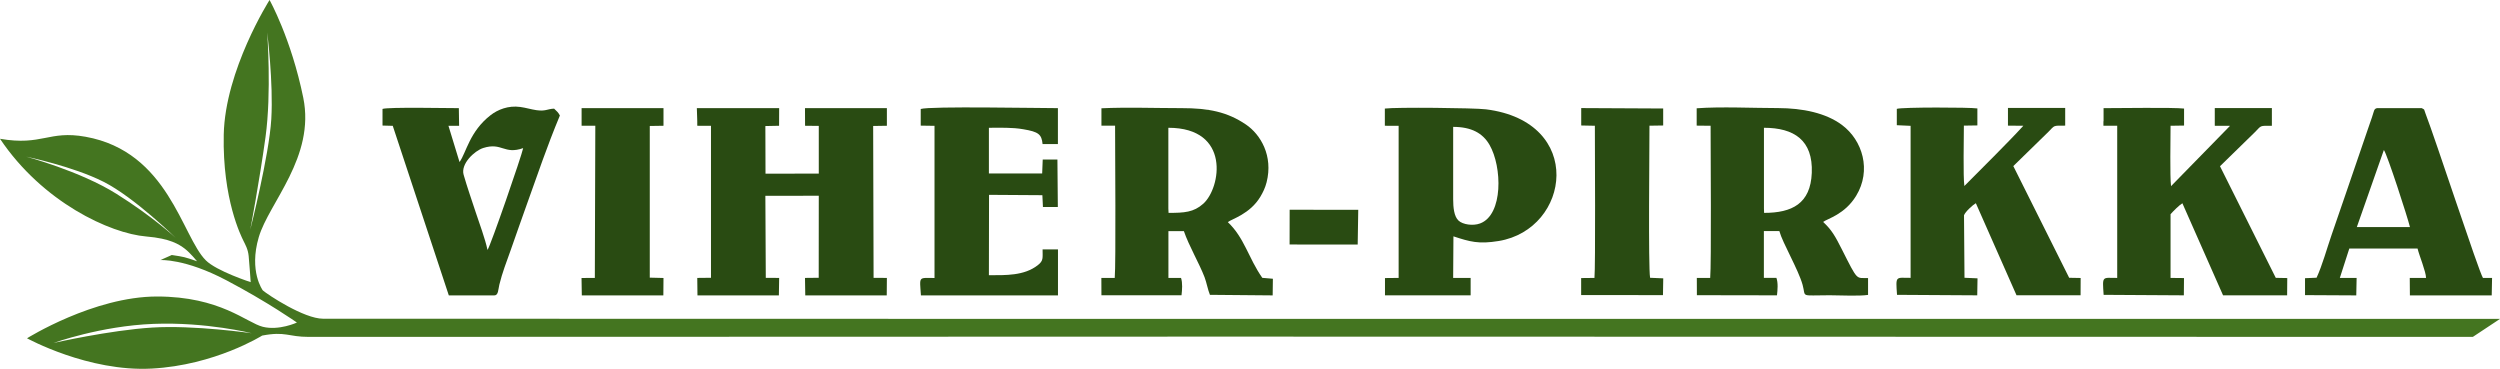
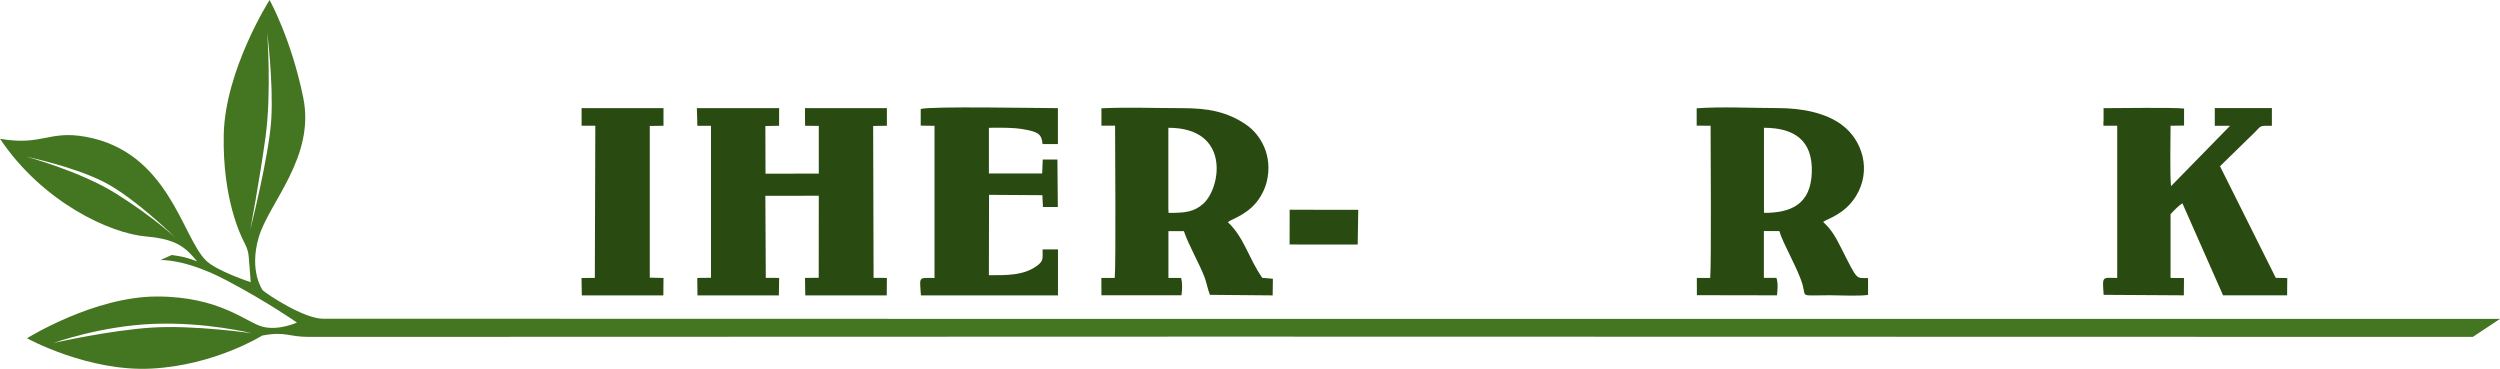
<svg xmlns="http://www.w3.org/2000/svg" id="Lager_1" viewBox="0 0 359.01 52.96">
  <defs>
    <style>.cls-1{fill:#294b12;}.cls-1,.cls-2{fill-rule:evenodd;stroke-width:0px;}.cls-2{fill:#447520;}</style>
  </defs>
  <path class="cls-2" d="M37.74,41.7s-2.03-2.71-.58-7.64c1.45-4.93,8.13-11.51,6.39-20.03-1.74-8.51-4.84-14.03-4.84-14.03,0,0-6.39,10.06-6.58,19.35-.19,9.29,2.52,14.59,2.81,15.19.29.6.67,1.22.77,2.23.1,1,.29,3.75.29,3.75,0,0-4.9-1.59-6.45-3.14-3.43-3.43-5.36-15.6-17.26-17.74-5.32-.96-6.21,1.34-12.29.29,6.11,9.11,15.81,13.6,21,14.03,3.48.29,4.74,1.16,5.52,1.74.77.58,1.78,1.82,1.78,1.82-1.87-.64-1.8-.62-3.63-.9l-1.64.73s3.5-.25,9.48,2.9c5.98,3.15,10.13,6.07,10.13,6.07,0,0-2.58,1.19-4.9.61-2.32-.58-6.1-4.35-15.19-4.35s-18.67,6-18.67,6c0,0,8.8,4.84,17.9,4.35,9.09-.48,15.87-4.74,15.87-4.74,3.37-.64,3.72.19,6.68.19l130.95-.04,179.83.04,3.91-2.59h-213.01s-99.61-.02-99.61-.02c-2.76,0-7.97-3.47-8.65-4.06h0ZM36.18,47.86s-8.28-1.2-14.34-.82c-6.06.38-14.15,2.21-14.15,2.21,0,0,6.77-2.45,14.37-2.74,7.6-.29,14.11,1.35,14.11,1.35h0ZM3.73,22.49s7.75,2.06,13,5.35c5.25,3.29,8.51,6.33,8.51,6.33,0,0-5.93-5.82-10.36-8.06-4.43-2.24-11.16-3.62-11.16-3.62h0ZM38.37,4.66s.64,8.64-.24,15.02c-.88,6.38-2.19,13.29-2.19,13.29,0,0,2.71-10.64,3.02-15.87.31-5.23-.59-12.44-.59-12.44h0Z" />
  <polygon class="cls-1" points="100.13 17.41 100.13 18.06 102.1 18.07 102.1 39.89 100.13 39.91 100.16 42.42 111.85 42.42 111.89 39.91 109.97 39.9 109.91 28.12 117.58 28.11 117.57 39.89 115.6 39.91 115.64 42.42 127.34 42.42 127.36 39.91 125.45 39.9 125.39 18.09 127.36 18.06 127.36 15.53 115.6 15.53 115.61 18.06 117.58 18.08 117.58 24.93 109.93 24.94 109.91 18.1 111.88 18.06 111.89 15.53 100.07 15.53 100.13 17.41 100.13 17.41" />
  <path class="cls-1" d="M253.31,18.35c4.32,0,7.06,1.78,6.87,6.48-.18,4.42-2.84,5.74-6.85,5.74l-.02-.64v-11.58h0ZM243.68,18.04l1.97.02c0,3.26.12,20.02-.06,21.85h-1.92s.01,2.48.01,2.48l11.5.02c.09-.78.18-1.79-.08-2.51h-1.8v-6.72s2.22,0,2.22,0c.48,1.74,2.71,5.48,3.34,7.72.52,1.86-.48,1.5,3.89,1.5,1.5,0,4.14.15,5.51-.05v-2.42c-1.75-.05-1.41.54-3.78-4.16-.94-1.85-1.42-2.73-2.67-3.9.62-.48,3.11-1.07,4.74-3.75,2.23-3.65.93-7.97-2.04-10.18-2.31-1.72-5.63-2.41-9.18-2.42-3.64,0-8.13-.23-11.68.03v2.48h0Z" />
  <path class="cls-1" d="M167.79,18.35c8.97,0,7.55,8.63,5,10.91-1.38,1.23-2.71,1.31-4.98,1.31l-.03-.64v-11.58h0ZM158.16,18.05h1.97c0,3.39.13,19.87-.05,21.86h-1.92s.01,2.49.01,2.49h11.5c.09-.77.17-1.77-.07-2.49h-1.81v-6.72h2.22c.71,2.09,2.2,4.61,2.97,6.62.29.76.47,1.81.77,2.53l9.01.08.03-2.39-1.52-.13c-2-2.86-2.57-5.76-4.95-8,.55-.46,3.17-1.14,4.68-3.66.37-.62.69-1.28.89-2.07.96-3.79-.86-6.85-2.96-8.28-2.7-1.83-5.37-2.36-9.24-2.36-3.74,0-7.82-.15-11.52.02v2.5h0Z" />
  <path class="cls-1" d="M302.06,17.41v.65h1.98v21.85c-2.18,0-2.14-.37-1.95,2.43l11.52.07.02-2.48-1.93-.02v-9.15c.38-.43,1.23-1.29,1.7-1.57l5.84,13.22h9.2s.02-2.48.02-2.48l-1.65-.03-8.01-16.03,5.02-4.9c.97-.97.6-.91,2.43-.91v-2.54s-8.2,0-8.2,0v2.54s2.19.01,2.19.01l-8.47,8.66c-.18-1.37-.07-6.9-.07-8.67l1.94-.03v-2.44c-1.48-.18-9.45-.06-11.56-.06v1.88h0Z" />
-   <path class="cls-1" d="M272.4,17.98l1.97.09v21.83c-2.16,0-2.15-.37-1.95,2.44l11.52.07.04-2.44-1.87-.08-.07-8.98c.19-.51,1.26-1.48,1.7-1.73l5.84,13.22h9.2s.01-2.48.01-2.48l-1.65-.03-8.02-16.04,5.02-4.9c.97-.97.61-.91,2.43-.91v-2.54s-8.22,0-8.22,0v2.54s2.21.02,2.21.02c-1.35,1.49-2.76,2.88-4.18,4.34l-4.29,4.31c-.19-1.37-.07-6.9-.07-8.67l1.94-.03v-2.44c-1.1-.17-10.81-.19-11.57.06v2.34h0Z" />
-   <path class="cls-1" d="M208.68,18.22c2.62,0,4.25.9,5.22,2.58,1.82,3.14,1.99,10.05-1.36,11.29-1.02.38-2.48.16-3.09-.41-.65-.6-.77-1.91-.77-3.07v-10.39h0ZM198.91,42.41h12.28s0-2.5,0-2.5h-2.51s.04-5.97.04-5.97c2.37.78,3.62,1.14,6.5.67,10.29-1.7,12.44-17.12-1.83-18.91-1.69-.21-12.96-.32-14.52-.11v2.47s1.98.01,1.98.01v21.84l-1.96.02v2.48h.01Z" />
-   <path class="cls-1" d="M70.01,35.9c-.33-1.58-1.17-3.83-1.7-5.43-.59-1.8-1.21-3.56-1.73-5.37-.45-1.56,1.54-3.44,2.82-3.85,2.7-.85,2.97.99,5.73.02-.2,1.05-4.69,14.06-5.12,14.62h0ZM70.99,42.42c.59,0,.55-.85.72-1.55.4-1.66,1.06-3.36,1.63-4.96.78-2.2,1.5-4.3,2.28-6.46,1.68-4.66,2.86-8.24,4.78-12.86-.28-.51-.34-.51-.83-.99-1.02.05-1.21.41-2.54.22-.76-.11-1.5-.35-2.32-.46-1.73-.24-3.24.39-4.26,1.18-3.03,2.35-3.49,5.39-4.46,6.73l-1.59-5.2h1.53l-.04-2.54c-1.56,0-10.12-.17-10.96.11v2.39s1.47.04,1.47.04l8.05,24.35h6.55Z" />
  <path class="cls-1" d="M149.65,24.91h-7.64s0-6.56,0-6.56c1.65,0,3.34-.07,4.94.21,2.19.37,2.63.72,2.77,2.13h2.2v-5.16c-2.74,0-18.38-.3-19.7.12v2.39s1.98.03,1.98.03v21.85c-2.35,0-2.14-.31-1.95,2.5h19.68s0-6.61,0-6.61h-2.21c0,1.27.15,1.62-.7,2.28-1.96,1.52-4.58,1.43-7.01,1.43l.02-11.54,7.66.05.08,1.7h2.14l-.06-6.82h-2.11s-.08,2.01-.08,2.01h0Z" />
-   <path class="cls-1" d="M342.34,21.55c.48.64,3.4,9.65,3.74,11.06h-7.63s3.88-11.06,3.88-11.06h0ZM332.68,39.88l-1.67.07v2.43s7.36.04,7.36.04l.05-2.51h-2.41s1.36-4.22,1.36-4.22h9.8c.25,1.03,1.22,3.36,1.22,4.22h-2.34l.02,2.51h11.75s.05-2.51.05-2.51h-1.31c-.61-.94-6.81-19.89-8.27-23.67-.25-.66-.04-.44-.52-.71h-6.43c-.46.12-.39.37-.72,1.33-.19.57-.35,1.02-.55,1.59l-3.15,9.2c-.72,2.08-1.38,4.04-2.11,6.13-.66,1.91-1.32,4.33-2.14,6.1h0Z" />
  <polygon class="cls-1" points="83.52 18.06 85.49 18.06 85.42 39.91 83.51 39.92 83.55 42.42 95.26 42.42 95.28 39.92 93.31 39.87 93.31 18.09 95.28 18.06 95.28 15.53 83.52 15.53 83.52 18.06 83.52 18.06" />
-   <path class="cls-1" d="M227.06,18.02l1.97.04c0,3.03.1,20.32-.06,21.85l-1.91.02v2.44s11.75.01,11.75.01l.04-2.41-1.89-.08c-.27-1.51-.09-18.82-.09-21.84l1.97-.03v-2.44s-11.77-.06-11.77-.06v2.49h0Z" />
  <polygon class="cls-1" points="185.19 35.11 194.97 35.12 195.05 30.13 185.2 30.12 185.19 35.11 185.19 35.11" />
</svg>